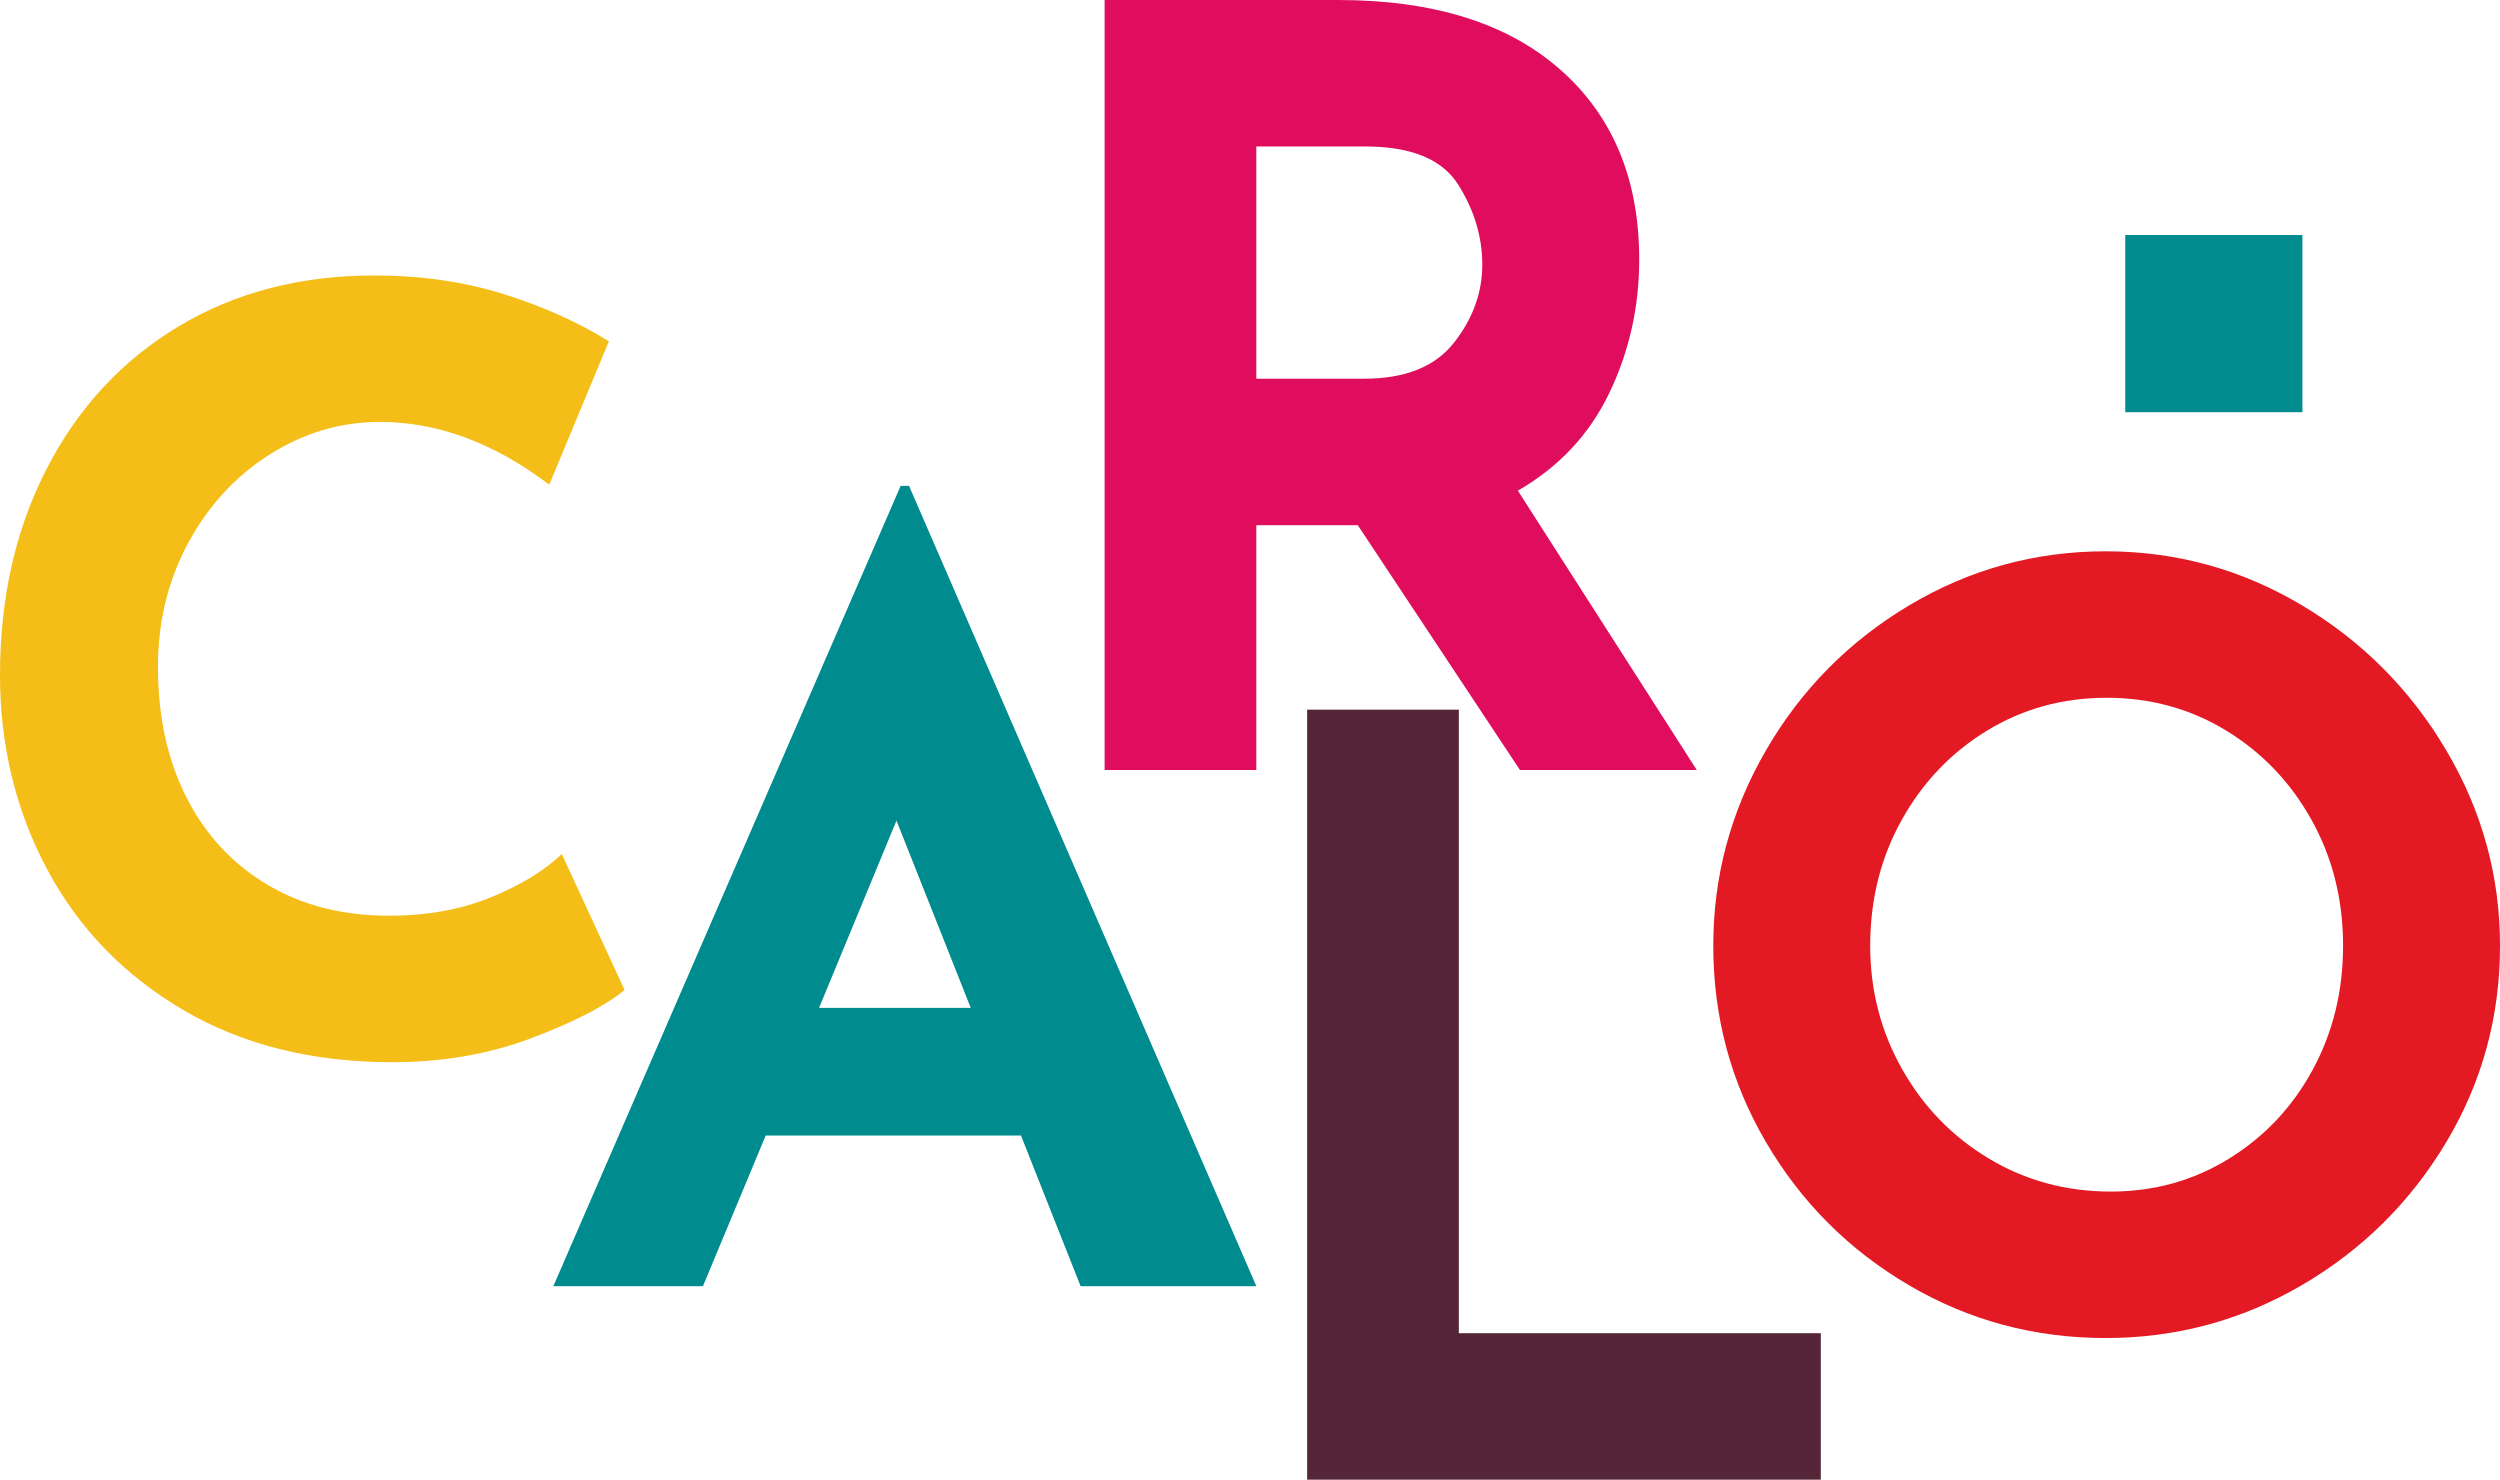
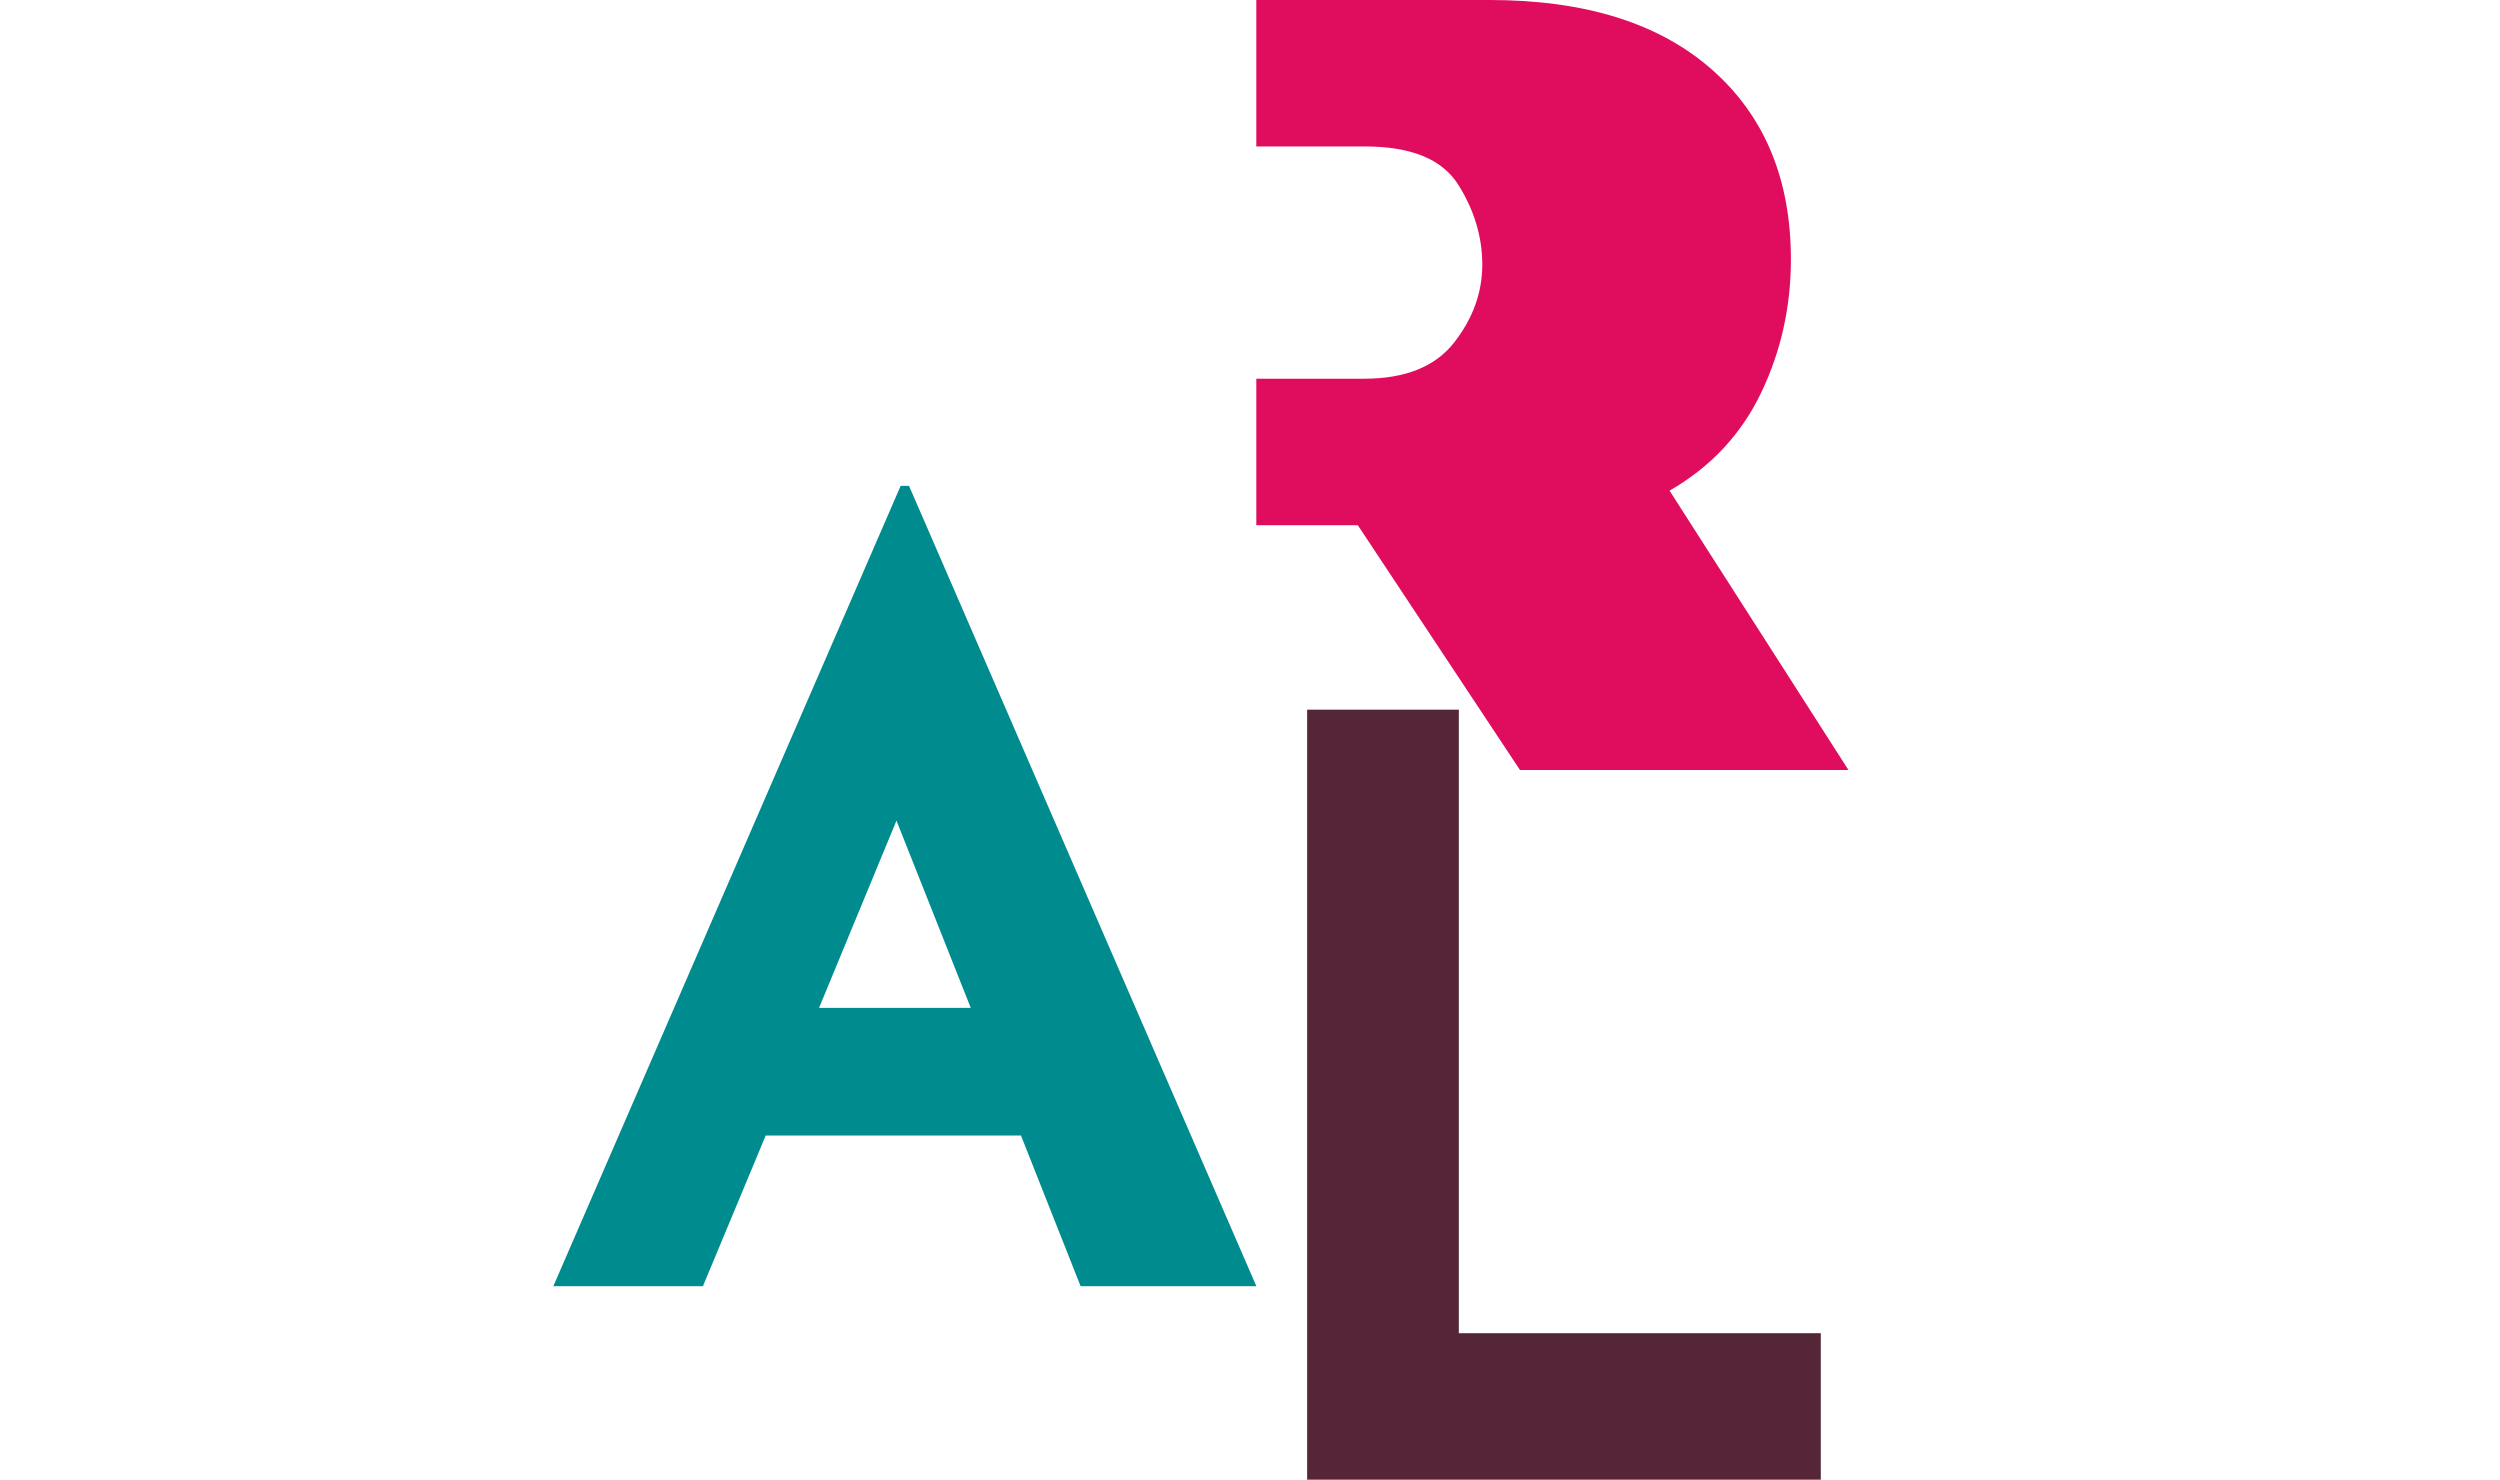
<svg xmlns="http://www.w3.org/2000/svg" id="Ebene_1" data-name="Ebene 1" viewBox="0 0 857.032 507.241">
  <defs>
    <style>
      .cls-1 {
        fill: #008c8f;
      }

      .cls-1, .cls-2, .cls-3, .cls-4, .cls-5, .cls-6 {
        stroke-width: 0px;
      }

      .cls-2 {
        fill: #542638;
      }

      .cls-3 {
        fill: #f5bd17;
      }

      .cls-4 {
        fill: #e31a24;
      }

      .cls-5 {
        fill: #e00d5e;
      }

      .cls-6 {
        fill: #008c8e;
      }
    </style>
  </defs>
-   <path class="cls-3" d="m182.19,355.884c-14.586,5.498-30.484,8.249-47.699,8.249-27.497,0-51.409-5.974-71.728-17.932-20.325-11.952-35.864-28.03-46.624-48.237C5.38,277.762,0,255.587,0,231.435c0-26.54,5.38-50.21,16.139-71.011,10.759-20.801,25.822-36.996,45.189-48.596,19.367-11.594,41.72-17.394,67.066-17.394,16.016,0,30.843,2.152,44.471,6.455,13.628,4.303,25.581,9.683,35.864,16.138l-20.442,49.134c-18.89-14.345-38.257-21.519-58.1-21.519-13.393,0-25.945,3.71-37.657,11.118-11.718,7.414-21.043,17.518-27.974,30.305-6.937,12.793-10.401,26.96-10.401,42.499,0,16.98,3.228,31.863,9.683,44.651,6.456,12.793,15.657,22.773,27.616,29.946,11.953,7.173,25.94,10.759,41.961,10.759,12.911,0,24.506-2.09,34.789-6.276,10.278-4.181,18.408-9.145,24.387-14.884l21.519,46.623c-6.696,5.503-17.338,11.001-31.919,16.498" />
  <path class="cls-1" d="m332.787,345.517l-25.464-64.197-26.539,64.197h52.003Zm17.215,43.754h-87.508l-21.518,51.644h-51.286l119.069-274.36h2.869l119.069,274.36h-60.252l-20.443-51.644Z" />
-   <path class="cls-5" d="m430.678,129.828h36.94c14.106,0,24.388-4.124,30.844-12.373,6.456-8.249,9.683-17.153,9.683-26.718,0-9.561-2.751-18.705-8.249-27.436-5.502-8.725-16.139-13.091-31.918-13.091h-37.3v79.618Zm90.379,134.132l-55.591-83.922h-34.788v83.922h-52.003V0h79.978c32.753,0,58.156,7.952,76.211,23.85,18.05,15.904,27.077,37.601,27.077,65.093,0,16.262-3.406,31.504-10.221,45.727-6.814,14.228-17.277,25.408-31.381,33.533l61.327,95.757h-60.61Z" />
+   <path class="cls-5" d="m430.678,129.828h36.94c14.106,0,24.388-4.124,30.844-12.373,6.456-8.249,9.683-17.153,9.683-26.718,0-9.561-2.751-18.705-8.249-27.436-5.502-8.725-16.139-13.091-31.918-13.091h-37.3v79.618Zm90.379,134.132l-55.591-83.922h-34.788v83.922V0h79.978c32.753,0,58.156,7.952,76.211,23.85,18.05,15.904,27.077,37.601,27.077,65.093,0,16.262-3.406,31.504-10.221,45.727-6.814,14.228-17.277,25.408-31.381,33.533l61.327,95.757h-60.61Z" />
  <polygon class="cls-2" points="500.106 243.281 500.106 457.031 624.196 457.031 624.196 507.241 448.103 507.241 448.103 243.281 500.106 243.281" />
-   <path class="cls-4" d="m652.069,366.524c7.29,12.911,17.215,23.132,29.767,30.664,12.553,7.531,26.478,11.297,41.781,11.297,14.822,0,28.333-3.766,40.526-11.297,12.194-7.532,21.754-17.691,28.692-30.485,6.931-12.788,10.401-26.954,10.401-42.499,0-15.781-3.586-30.126-10.76-43.037-7.172-12.911-16.918-23.132-29.229-30.664-12.317-7.532-26.002-11.297-41.064-11.297-15.063,0-28.753,3.766-41.065,11.297-12.317,7.531-22.057,17.752-29.229,30.664-7.173,12.911-10.76,27.256-10.76,43.037,0,15.304,3.642,29.409,10.939,42.319m-46.623-109.385c12.071-20.801,28.451-37.355,49.135-49.672,20.677-12.312,43.092-18.47,67.244-18.47,24.147,0,46.562,6.158,67.246,18.47,20.677,12.317,37.175,28.87,49.492,49.672,12.312,20.801,18.47,43.16,18.47,67.066,0,24.387-6.158,46.864-18.47,67.424-12.317,20.566-28.815,36.884-49.492,48.955-20.684,12.076-43.099,18.111-67.246,18.111-24.387,0-46.864-6.035-67.425-18.111-20.566-12.071-36.883-28.389-48.954-48.955-12.076-20.56-18.111-43.037-18.111-67.424,0-23.906,6.035-46.265,18.111-67.066" />
-   <rect class="cls-6" x="728.568" y="80.575" width="60.732" height="60.732" />
</svg>